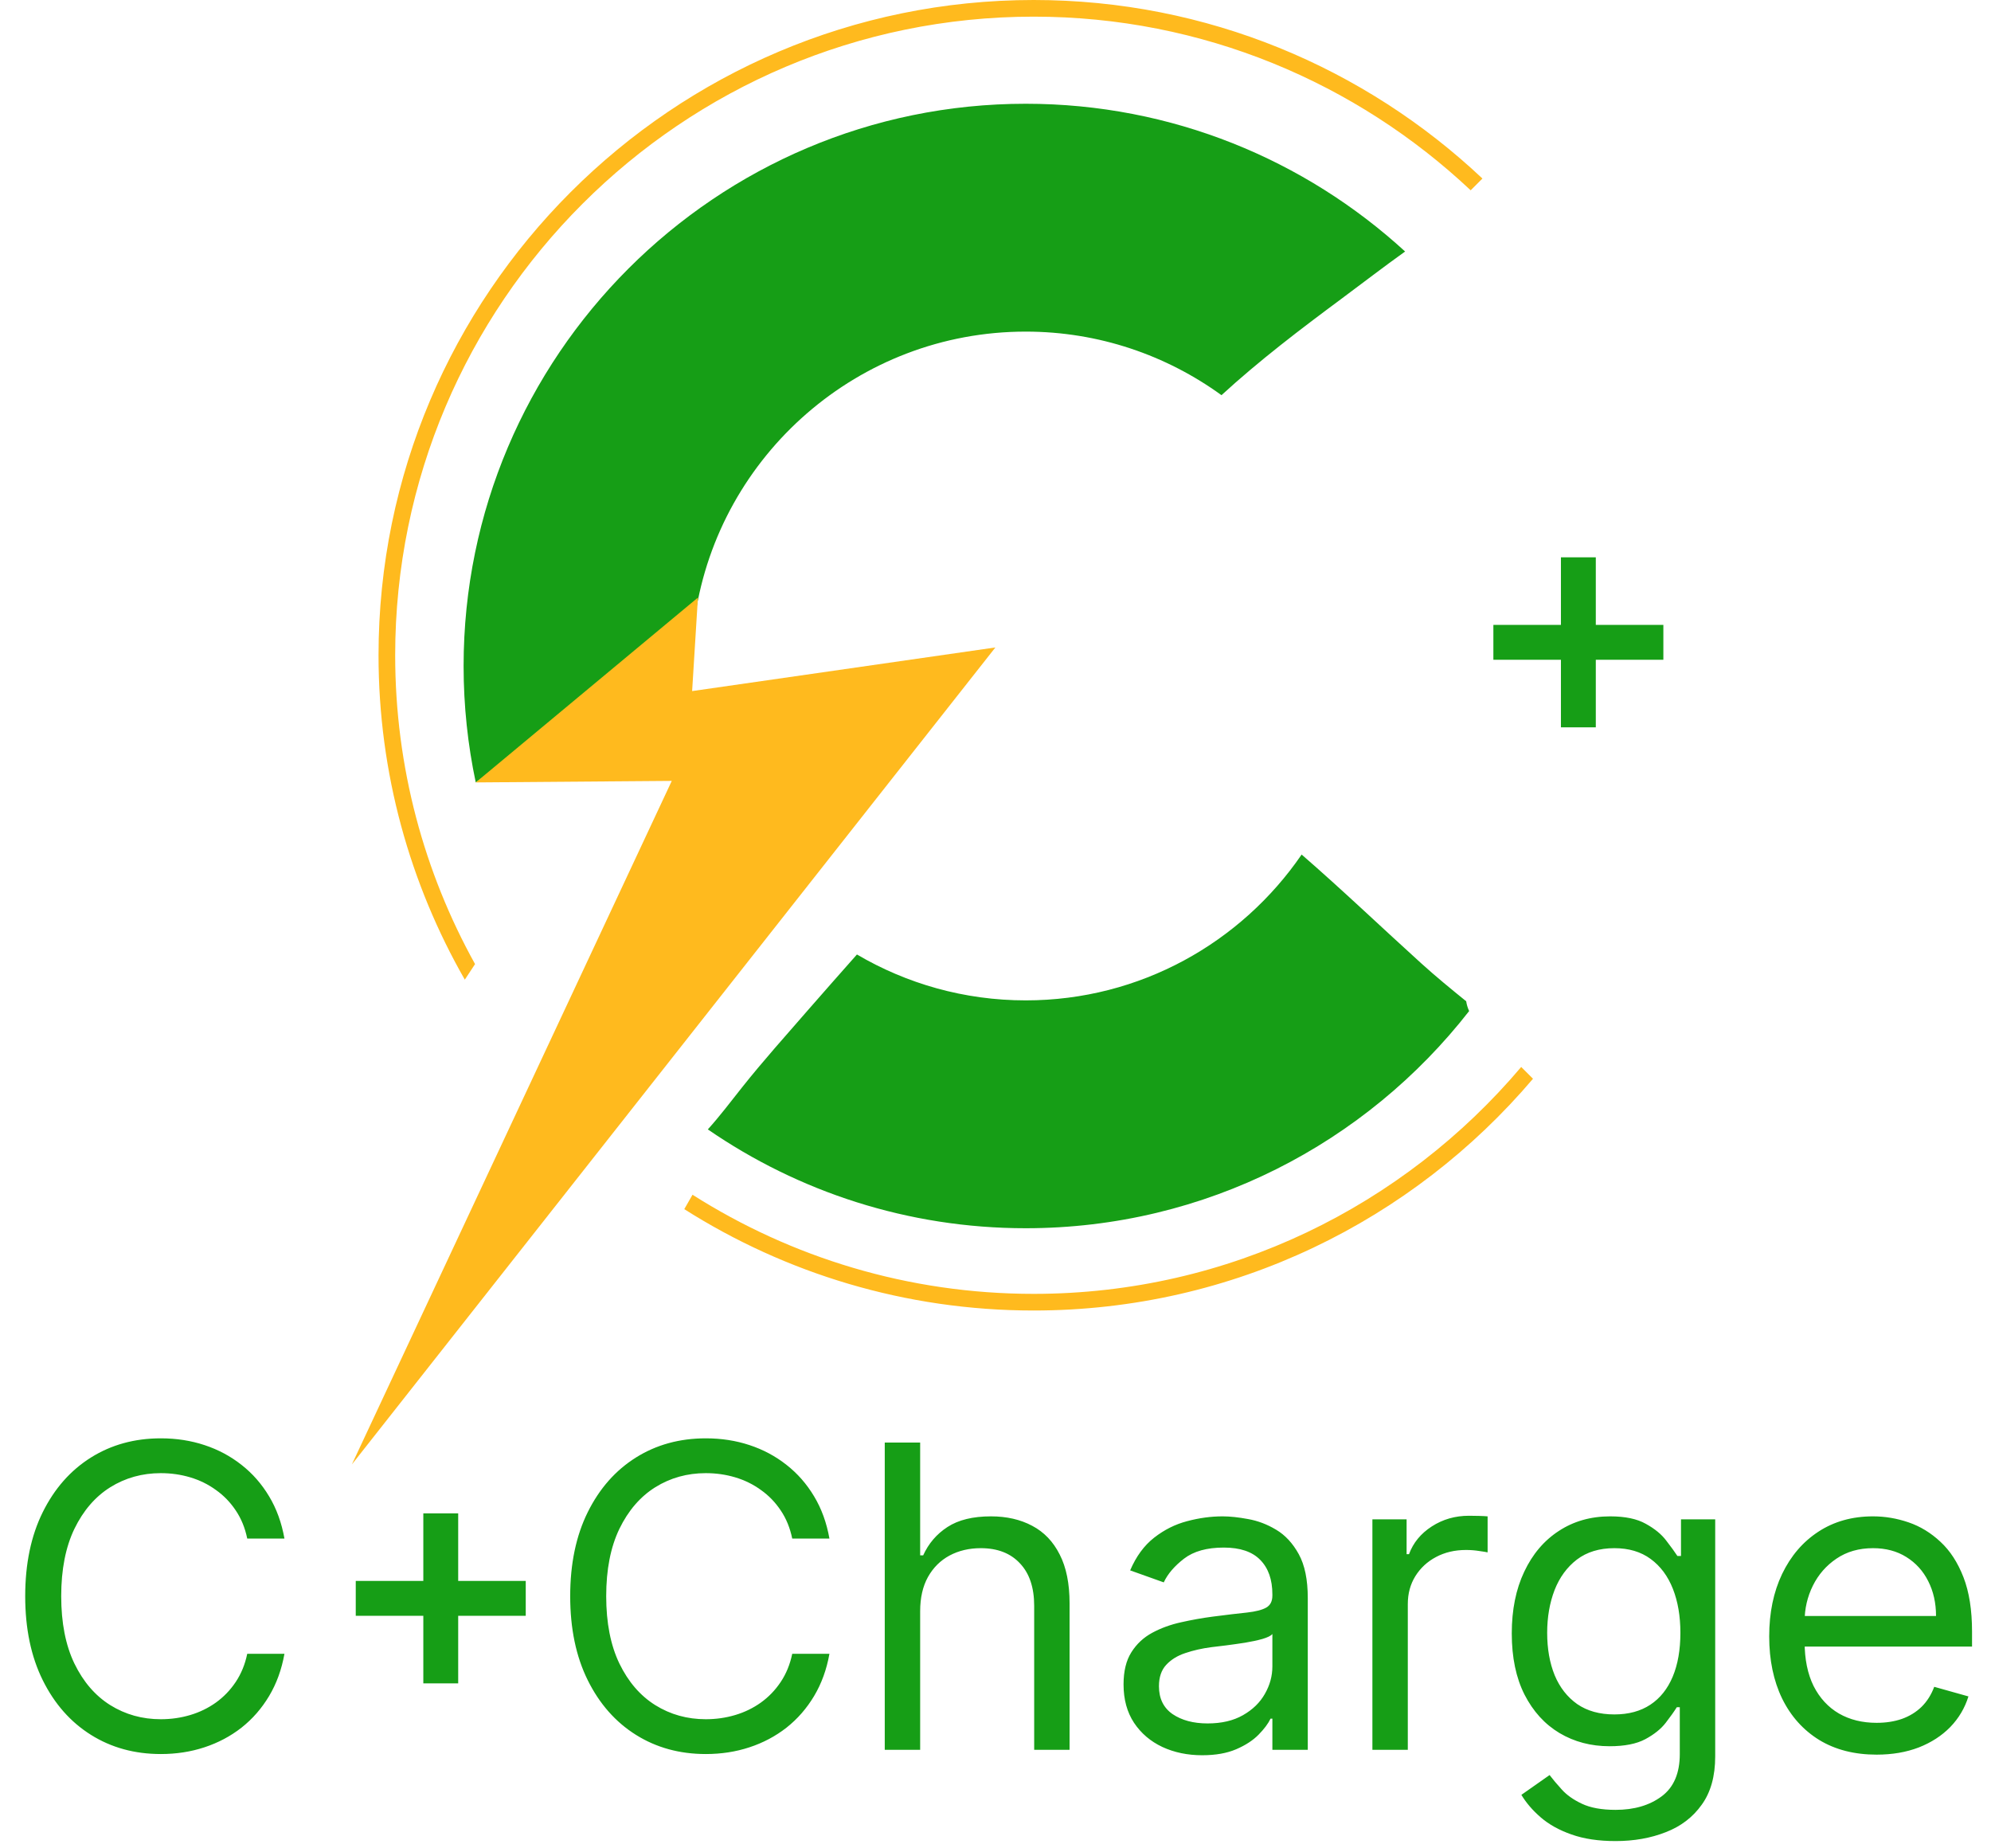
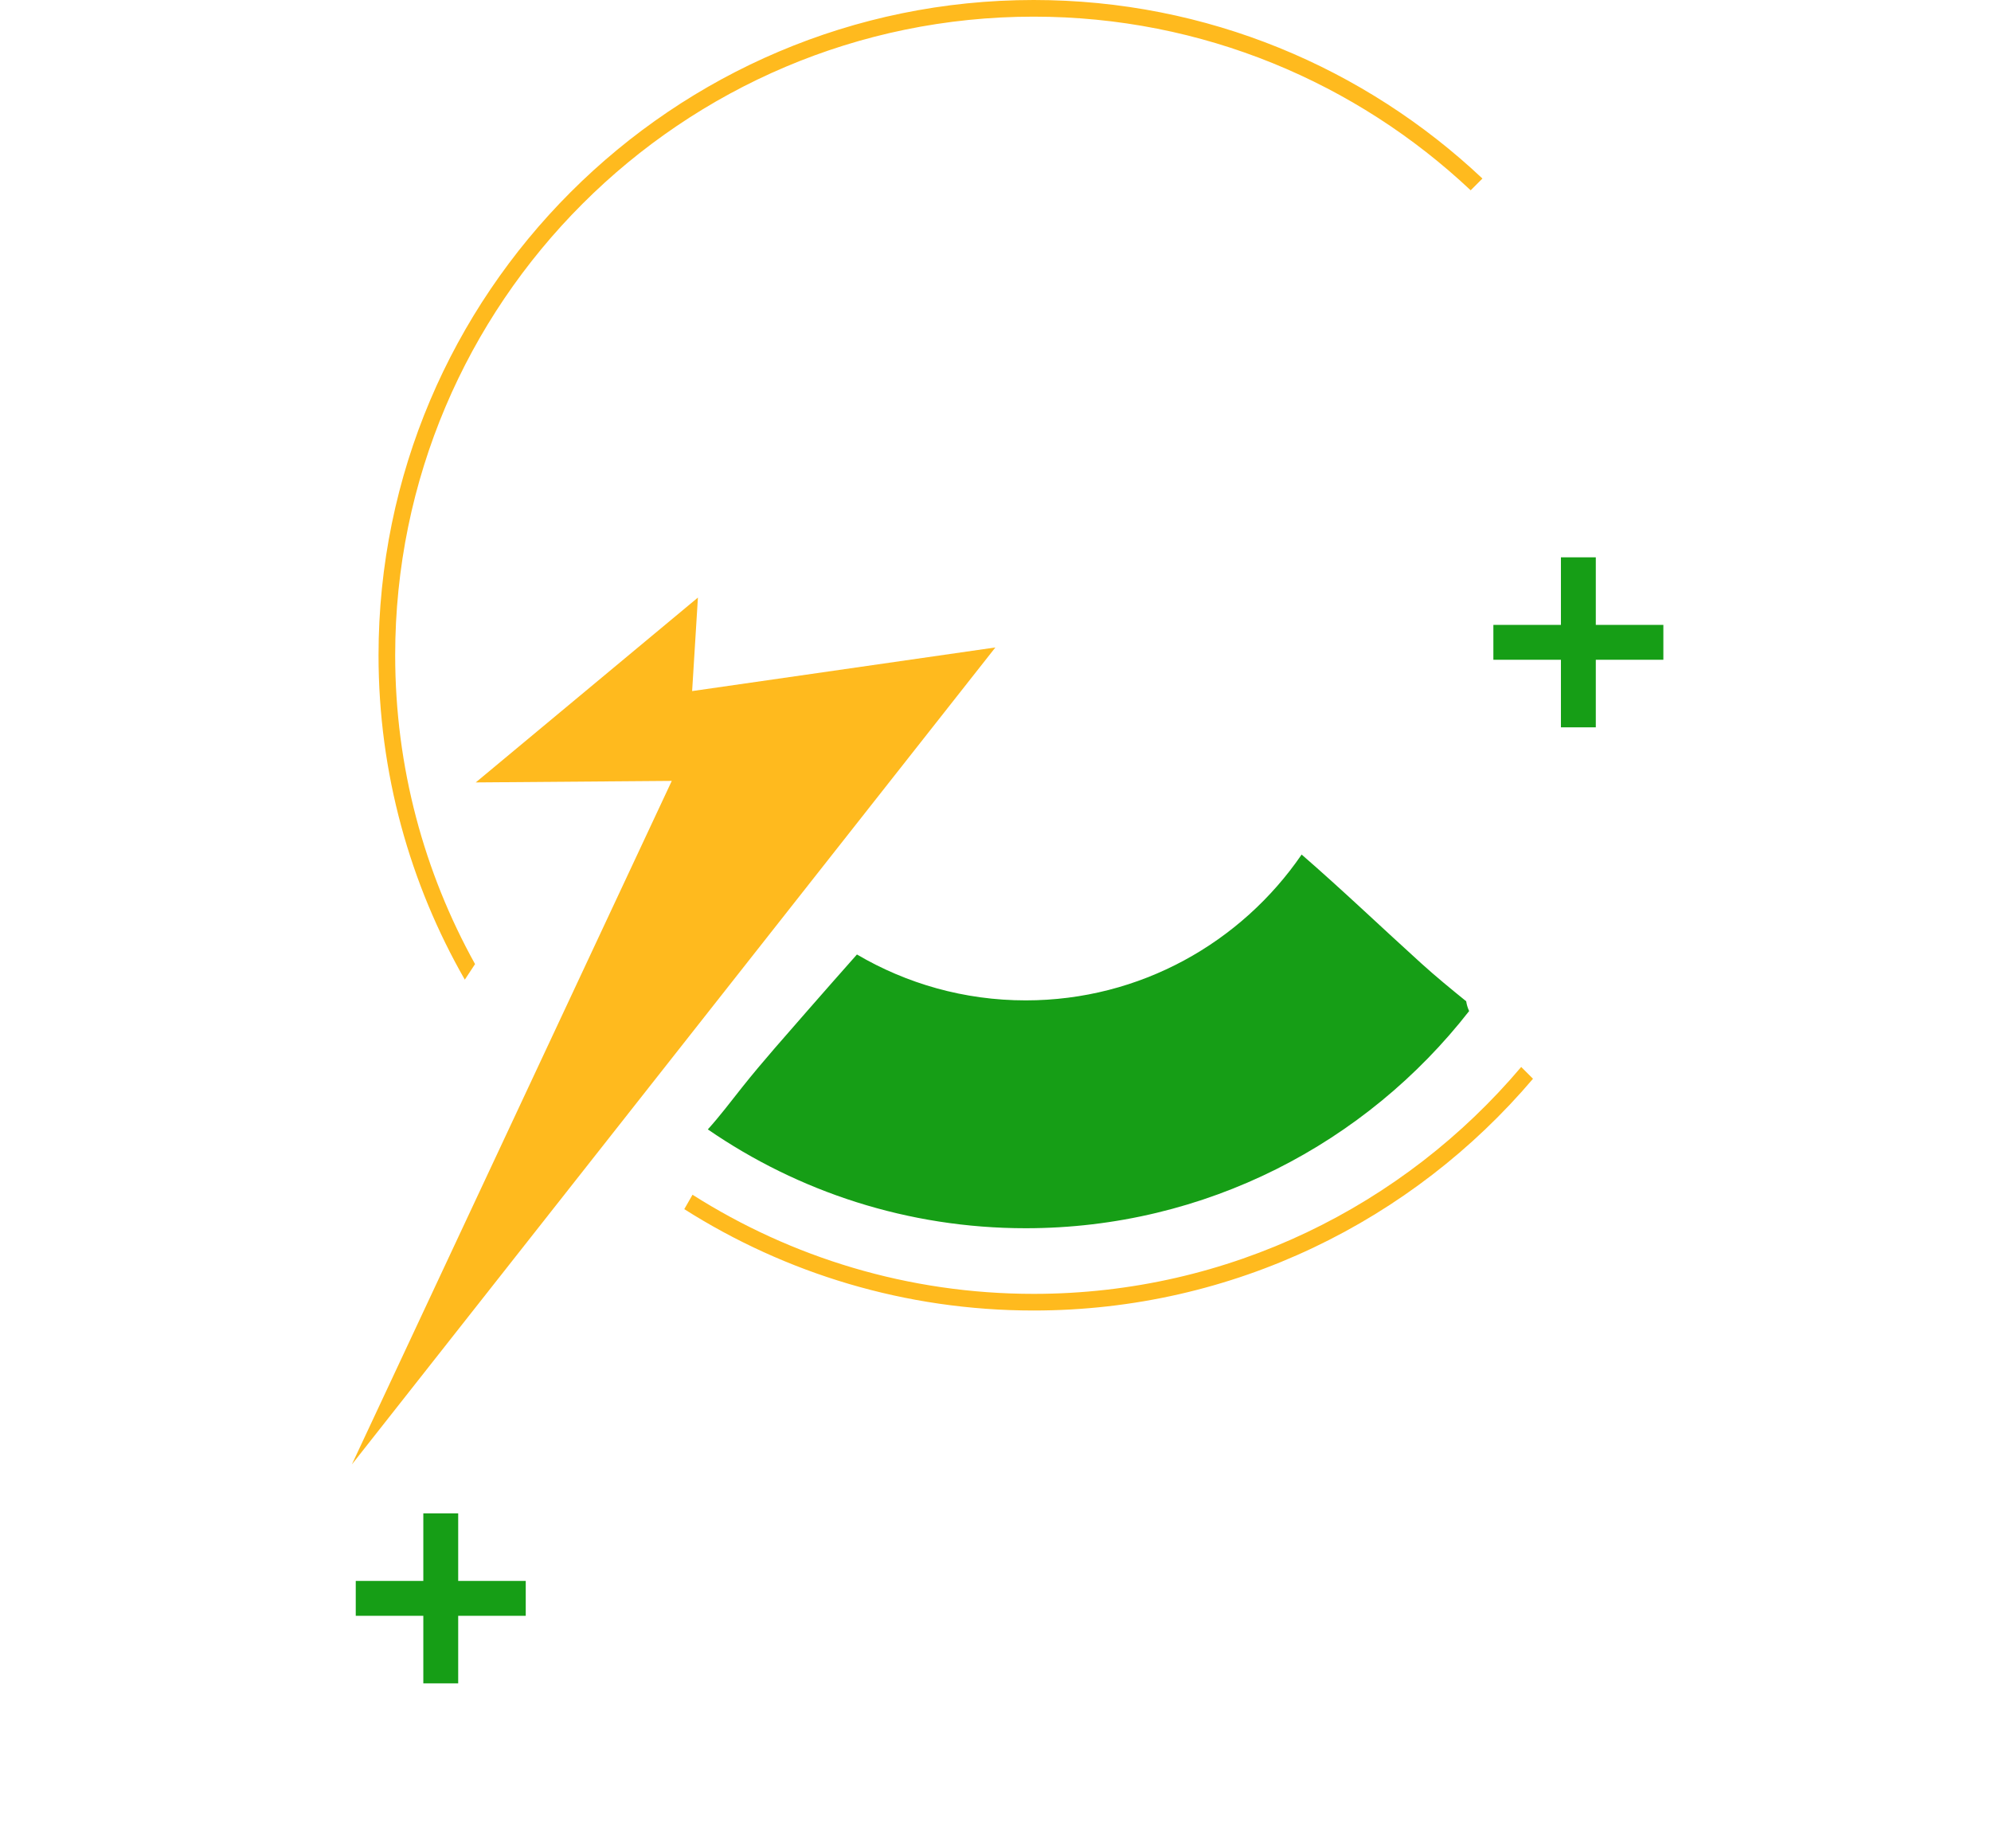
<svg xmlns="http://www.w3.org/2000/svg" width="319" height="296" viewBox="0 0 319 296" fill="none">
  <g clip-path="url(#clip0_113_112)">
-     <path d="M45.574 246.464H39.612C39.26 244.749 38.643 243.243 37.762 241.945C36.896 240.647 35.839 239.557 34.589 238.676C33.355 237.779 31.985 237.106 30.479 236.657C28.972 236.208 27.402 235.984 25.767 235.984C22.787 235.984 20.087 236.737 17.667 238.243C15.263 239.75 13.348 241.969 11.922 244.901C10.512 247.834 9.807 251.431 9.807 255.694C9.807 259.956 10.512 263.554 11.922 266.486C13.348 269.419 15.263 271.638 17.667 273.144C20.087 274.651 22.787 275.404 25.767 275.404C27.402 275.404 28.972 275.18 30.479 274.731C31.985 274.282 33.355 273.617 34.589 272.736C35.839 271.838 36.896 270.741 37.762 269.443C38.643 268.129 39.26 266.623 39.612 264.924H45.574C45.125 267.44 44.308 269.691 43.122 271.678C41.936 273.665 40.462 275.356 38.699 276.75C36.936 278.128 34.957 279.178 32.762 279.899C30.583 280.62 28.251 280.98 25.767 280.98C21.569 280.98 17.835 279.955 14.566 277.904C11.297 275.853 8.725 272.936 6.85 269.154C4.976 265.373 4.038 260.886 4.038 255.694C4.038 250.502 4.976 246.015 6.85 242.233C8.725 238.452 11.297 235.535 14.566 233.484C17.835 231.433 21.569 230.407 25.767 230.407C28.251 230.407 30.583 230.768 32.762 231.489C34.957 232.21 36.936 233.268 38.699 234.662C40.462 236.04 41.936 237.722 43.122 239.709C44.308 241.68 45.125 243.932 45.574 246.464ZM132.893 246.464H126.932C126.579 244.749 125.962 243.243 125.081 241.945C124.215 240.647 123.158 239.557 121.908 238.676C120.674 237.779 119.304 237.106 117.798 236.657C116.291 236.208 114.721 235.984 113.086 235.984C110.106 235.984 107.406 236.737 104.986 238.243C102.582 239.75 100.667 241.969 99.241 244.901C97.831 247.834 97.126 251.431 97.126 255.694C97.126 259.956 97.831 263.554 99.241 266.486C100.667 269.419 102.582 271.638 104.986 273.144C107.406 274.651 110.106 275.404 113.086 275.404C114.721 275.404 116.291 275.18 117.798 274.731C119.304 274.282 120.674 273.617 121.908 272.736C123.158 271.838 124.215 270.741 125.081 269.443C125.962 268.129 126.579 266.623 126.932 264.924H132.893C132.444 267.44 131.627 269.691 130.441 271.678C129.255 273.665 127.781 275.356 126.018 276.75C124.255 278.128 122.276 279.178 120.081 279.899C117.902 280.62 115.57 280.98 113.086 280.98C108.888 280.98 105.154 279.955 101.885 277.904C98.616 275.853 96.044 272.936 94.17 269.154C92.295 265.373 91.357 260.886 91.357 255.694C91.357 250.502 92.295 246.015 94.17 242.233C96.044 238.452 98.616 235.535 101.885 233.484C105.154 231.433 108.888 230.407 113.086 230.407C115.57 230.407 117.902 230.768 120.081 231.489C122.276 232.21 124.255 233.268 126.018 234.662C127.781 236.04 129.255 237.722 130.441 239.709C131.627 241.68 132.444 243.932 132.893 246.464ZM147.429 258.098V280.307H141.756V231.08H147.429V249.156H147.91C148.775 247.249 150.073 245.735 151.803 244.613C153.55 243.475 155.874 242.906 158.774 242.906C161.29 242.906 163.493 243.411 165.384 244.421C167.275 245.414 168.741 246.945 169.783 249.012C170.84 251.063 171.369 253.675 171.369 256.848V280.307H165.697V257.232C165.697 254.3 164.935 252.032 163.413 250.43C161.907 248.811 159.816 248.002 157.14 248.002C155.281 248.002 153.614 248.395 152.14 249.18C150.682 249.965 149.528 251.111 148.679 252.617C147.845 254.123 147.429 255.95 147.429 258.098ZM192.612 281.173C190.272 281.173 188.149 280.732 186.242 279.851C184.335 278.953 182.821 277.663 181.699 275.981C180.577 274.282 180.016 272.231 180.016 269.827C180.016 267.712 180.433 265.998 181.266 264.684C182.1 263.354 183.213 262.312 184.607 261.559C186.002 260.806 187.54 260.245 189.222 259.876C190.921 259.492 192.628 259.187 194.342 258.963C196.586 258.674 198.404 258.458 199.799 258.314C201.209 258.154 202.234 257.889 202.875 257.521C203.532 257.152 203.861 256.511 203.861 255.598V255.405C203.861 253.034 203.212 251.191 201.914 249.877C200.632 248.563 198.685 247.906 196.073 247.906C193.365 247.906 191.242 248.499 189.703 249.685C188.165 250.87 187.083 252.136 186.458 253.482L181.074 251.56C182.036 249.316 183.317 247.569 184.92 246.32C186.538 245.054 188.301 244.172 190.208 243.676C192.131 243.163 194.022 242.906 195.881 242.906C197.066 242.906 198.429 243.051 199.967 243.339C201.521 243.611 203.02 244.18 204.462 245.046C205.92 245.911 207.13 247.217 208.091 248.964C209.053 250.71 209.533 253.05 209.533 255.982V280.307H203.861V275.308H203.572C203.188 276.109 202.547 276.966 201.649 277.88C200.752 278.793 199.558 279.57 198.068 280.211C196.578 280.852 194.759 281.173 192.612 281.173ZM193.477 276.077C195.72 276.077 197.611 275.636 199.15 274.755C200.704 273.874 201.874 272.736 202.659 271.342C203.46 269.948 203.861 268.481 203.861 266.943V261.751C203.62 262.04 203.092 262.304 202.274 262.544C201.473 262.769 200.544 262.969 199.486 263.145C198.445 263.305 197.427 263.45 196.433 263.578C195.456 263.69 194.663 263.786 194.054 263.866C192.58 264.059 191.202 264.371 189.92 264.804C188.654 265.22 187.628 265.853 186.843 266.703C186.074 267.536 185.689 268.674 185.689 270.116C185.689 272.087 186.418 273.577 187.876 274.587C189.351 275.58 191.218 276.077 193.477 276.077ZM219.887 280.307V243.387H225.368V248.964H225.752C226.425 247.137 227.643 245.655 229.406 244.517C231.168 243.379 233.155 242.81 235.367 242.81C235.783 242.81 236.304 242.818 236.929 242.834C237.554 242.85 238.027 242.874 238.347 242.906V248.675C238.155 248.627 237.714 248.555 237.025 248.459C236.352 248.347 235.639 248.291 234.886 248.291C233.091 248.291 231.489 248.667 230.079 249.42C228.685 250.157 227.579 251.183 226.762 252.497C225.961 253.795 225.56 255.277 225.56 256.944V280.307H219.887ZM258.851 294.922C256.11 294.922 253.755 294.569 251.784 293.864C249.813 293.175 248.17 292.262 246.856 291.124C245.558 290.002 244.525 288.8 243.756 287.518L248.275 284.346C248.787 285.019 249.436 285.788 250.221 286.653C251.007 287.534 252.08 288.296 253.442 288.937C254.821 289.594 256.623 289.922 258.851 289.922C261.831 289.922 264.291 289.201 266.23 287.759C268.169 286.317 269.138 284.057 269.138 280.98V273.481H268.658C268.241 274.154 267.648 274.987 266.879 275.981C266.126 276.958 265.036 277.832 263.61 278.601C262.2 279.354 260.293 279.73 257.889 279.73C254.909 279.73 252.233 279.025 249.861 277.615C247.505 276.205 245.639 274.154 244.26 271.462C242.898 268.77 242.217 265.501 242.217 261.655C242.217 257.873 242.882 254.58 244.212 251.776C245.542 248.956 247.393 246.776 249.765 245.238C252.136 243.684 254.877 242.906 257.985 242.906C260.389 242.906 262.296 243.307 263.706 244.108C265.132 244.893 266.222 245.791 266.975 246.8C267.744 247.794 268.337 248.611 268.754 249.252H269.331V243.387H274.811V281.365C274.811 284.538 274.09 287.118 272.648 289.105C271.222 291.108 269.299 292.574 266.879 293.503C264.475 294.449 261.799 294.922 258.851 294.922ZM258.658 274.635C260.934 274.635 262.857 274.114 264.427 273.072C265.998 272.031 267.191 270.532 268.009 268.577C268.826 266.623 269.234 264.283 269.234 261.559C269.234 258.899 268.834 256.551 268.033 254.516C267.231 252.481 266.046 250.887 264.475 249.733C262.905 248.579 260.966 248.002 258.658 248.002C256.255 248.002 254.252 248.611 252.649 249.829C251.063 251.047 249.869 252.681 249.068 254.732C248.283 256.784 247.89 259.059 247.89 261.559C247.89 264.123 248.291 266.39 249.092 268.361C249.909 270.316 251.111 271.854 252.697 272.976C254.3 274.082 256.287 274.635 258.658 274.635ZM300.674 281.077C297.117 281.077 294.048 280.291 291.468 278.721C288.904 277.135 286.925 274.923 285.531 272.087C284.153 269.234 283.464 265.917 283.464 262.136C283.464 258.354 284.153 255.021 285.531 252.136C286.925 249.236 288.864 246.977 291.348 245.358C293.848 243.724 296.764 242.906 300.098 242.906C302.02 242.906 303.919 243.227 305.794 243.868C307.669 244.509 309.376 245.55 310.914 246.993C312.452 248.419 313.678 250.31 314.592 252.665C315.505 255.021 315.962 257.921 315.962 261.366V263.77H287.502V258.867H310.193C310.193 256.784 309.776 254.925 308.943 253.29C308.126 251.656 306.956 250.366 305.434 249.42C303.927 248.475 302.149 248.002 300.098 248.002C297.838 248.002 295.883 248.563 294.233 249.685C292.598 250.79 291.34 252.233 290.459 254.011C289.577 255.79 289.137 257.697 289.137 259.732V263.001C289.137 265.789 289.618 268.153 290.579 270.092C291.557 272.015 292.911 273.481 294.641 274.491C296.372 275.484 298.383 275.981 300.674 275.981C302.165 275.981 303.511 275.772 304.713 275.356C305.93 274.923 306.98 274.282 307.861 273.433C308.743 272.568 309.424 271.494 309.904 270.212L315.385 271.75C314.808 273.609 313.838 275.244 312.476 276.654C311.114 278.048 309.432 279.138 307.429 279.923C305.426 280.692 303.174 281.077 300.674 281.077Z" fill="#169E16" />
-     <path d="M164.342 16.621C114.681 16.621 74.278 57.024 74.278 106.686C74.278 113.08 74.952 119.317 76.225 125.337C81.597 121.534 86.44 117.002 91.782 113.134C98.362 108.369 104.914 103.576 111.381 98.66C115.265 72.917 137.534 53.121 164.342 53.121C176.049 53.121 186.882 56.907 195.706 63.304C201.77 57.745 208.333 52.753 214.948 47.848C218.338 45.334 221.69 42.744 225.129 40.288C209.097 25.599 187.749 16.621 164.342 16.621Z" fill="#169E16" />
    <path d="M234.916 160.395C232.457 158.403 230.015 156.403 227.697 154.303C221.301 148.511 215.065 142.544 208.549 136.892C198.889 150.984 182.68 160.251 164.343 160.251C154.481 160.251 145.24 157.567 137.299 152.899C134.683 155.867 132.049 158.82 129.457 161.803C125.9 165.898 122.261 169.947 118.888 174.194C117.079 176.472 115.341 178.783 113.411 180.919C127.907 190.898 145.452 196.751 164.343 196.751C193.183 196.751 218.889 183.116 235.385 161.963C235.151 161.446 234.992 160.92 234.916 160.395Z" fill="#169E16" />
    <path d="M159.482 103.716L110.894 110.705L111.822 95.724L76.225 125.337L107.632 125.092L56.377 234.59L159.482 103.716Z" fill="#FFBA1E" />
    <path d="M255.681 116.512H250.094V89.277H255.681V116.512Z" fill="#169E16" />
    <path d="M266.505 105.688H239.27V100.101H266.505V105.688Z" fill="#169E16" />
    <path d="M76.113 154.437C67.97 139.765 63.316 122.903 63.316 104.967C63.316 48.559 109.208 2.667 165.616 2.667C192.686 2.667 217.316 13.256 235.632 30.485C236.26 29.857 236.889 29.228 237.517 28.6C218.717 10.889 193.421 0 165.616 0C107.737 0 60.649 47.088 60.649 104.967C60.649 123.865 65.696 141.597 74.473 156.932C75.021 156.101 75.566 155.269 76.113 154.437Z" fill="#FFBA1E" />
    <path d="M243.728 170.918C224.948 193.126 196.908 207.265 165.615 207.265C145.524 207.265 126.776 201.433 110.955 191.385C110.518 192.164 110.079 192.934 109.636 193.694C125.846 203.968 145.042 209.932 165.615 209.932C197.643 209.932 226.348 195.496 245.618 172.808L243.728 170.918Z" fill="#FFBA1E" />
    <path d="M84.235 258.836H57V253.249H84.235V258.836Z" fill="#169E16" />
    <path d="M67.825 242.425H73.412V269.66H67.825V242.425Z" fill="#169E16" />
  </g>
  <defs>
    <clipPath id="clip0_113_112">
      <rect width="319" height="296" fill="white" />
    </clipPath>
  </defs>
</svg>